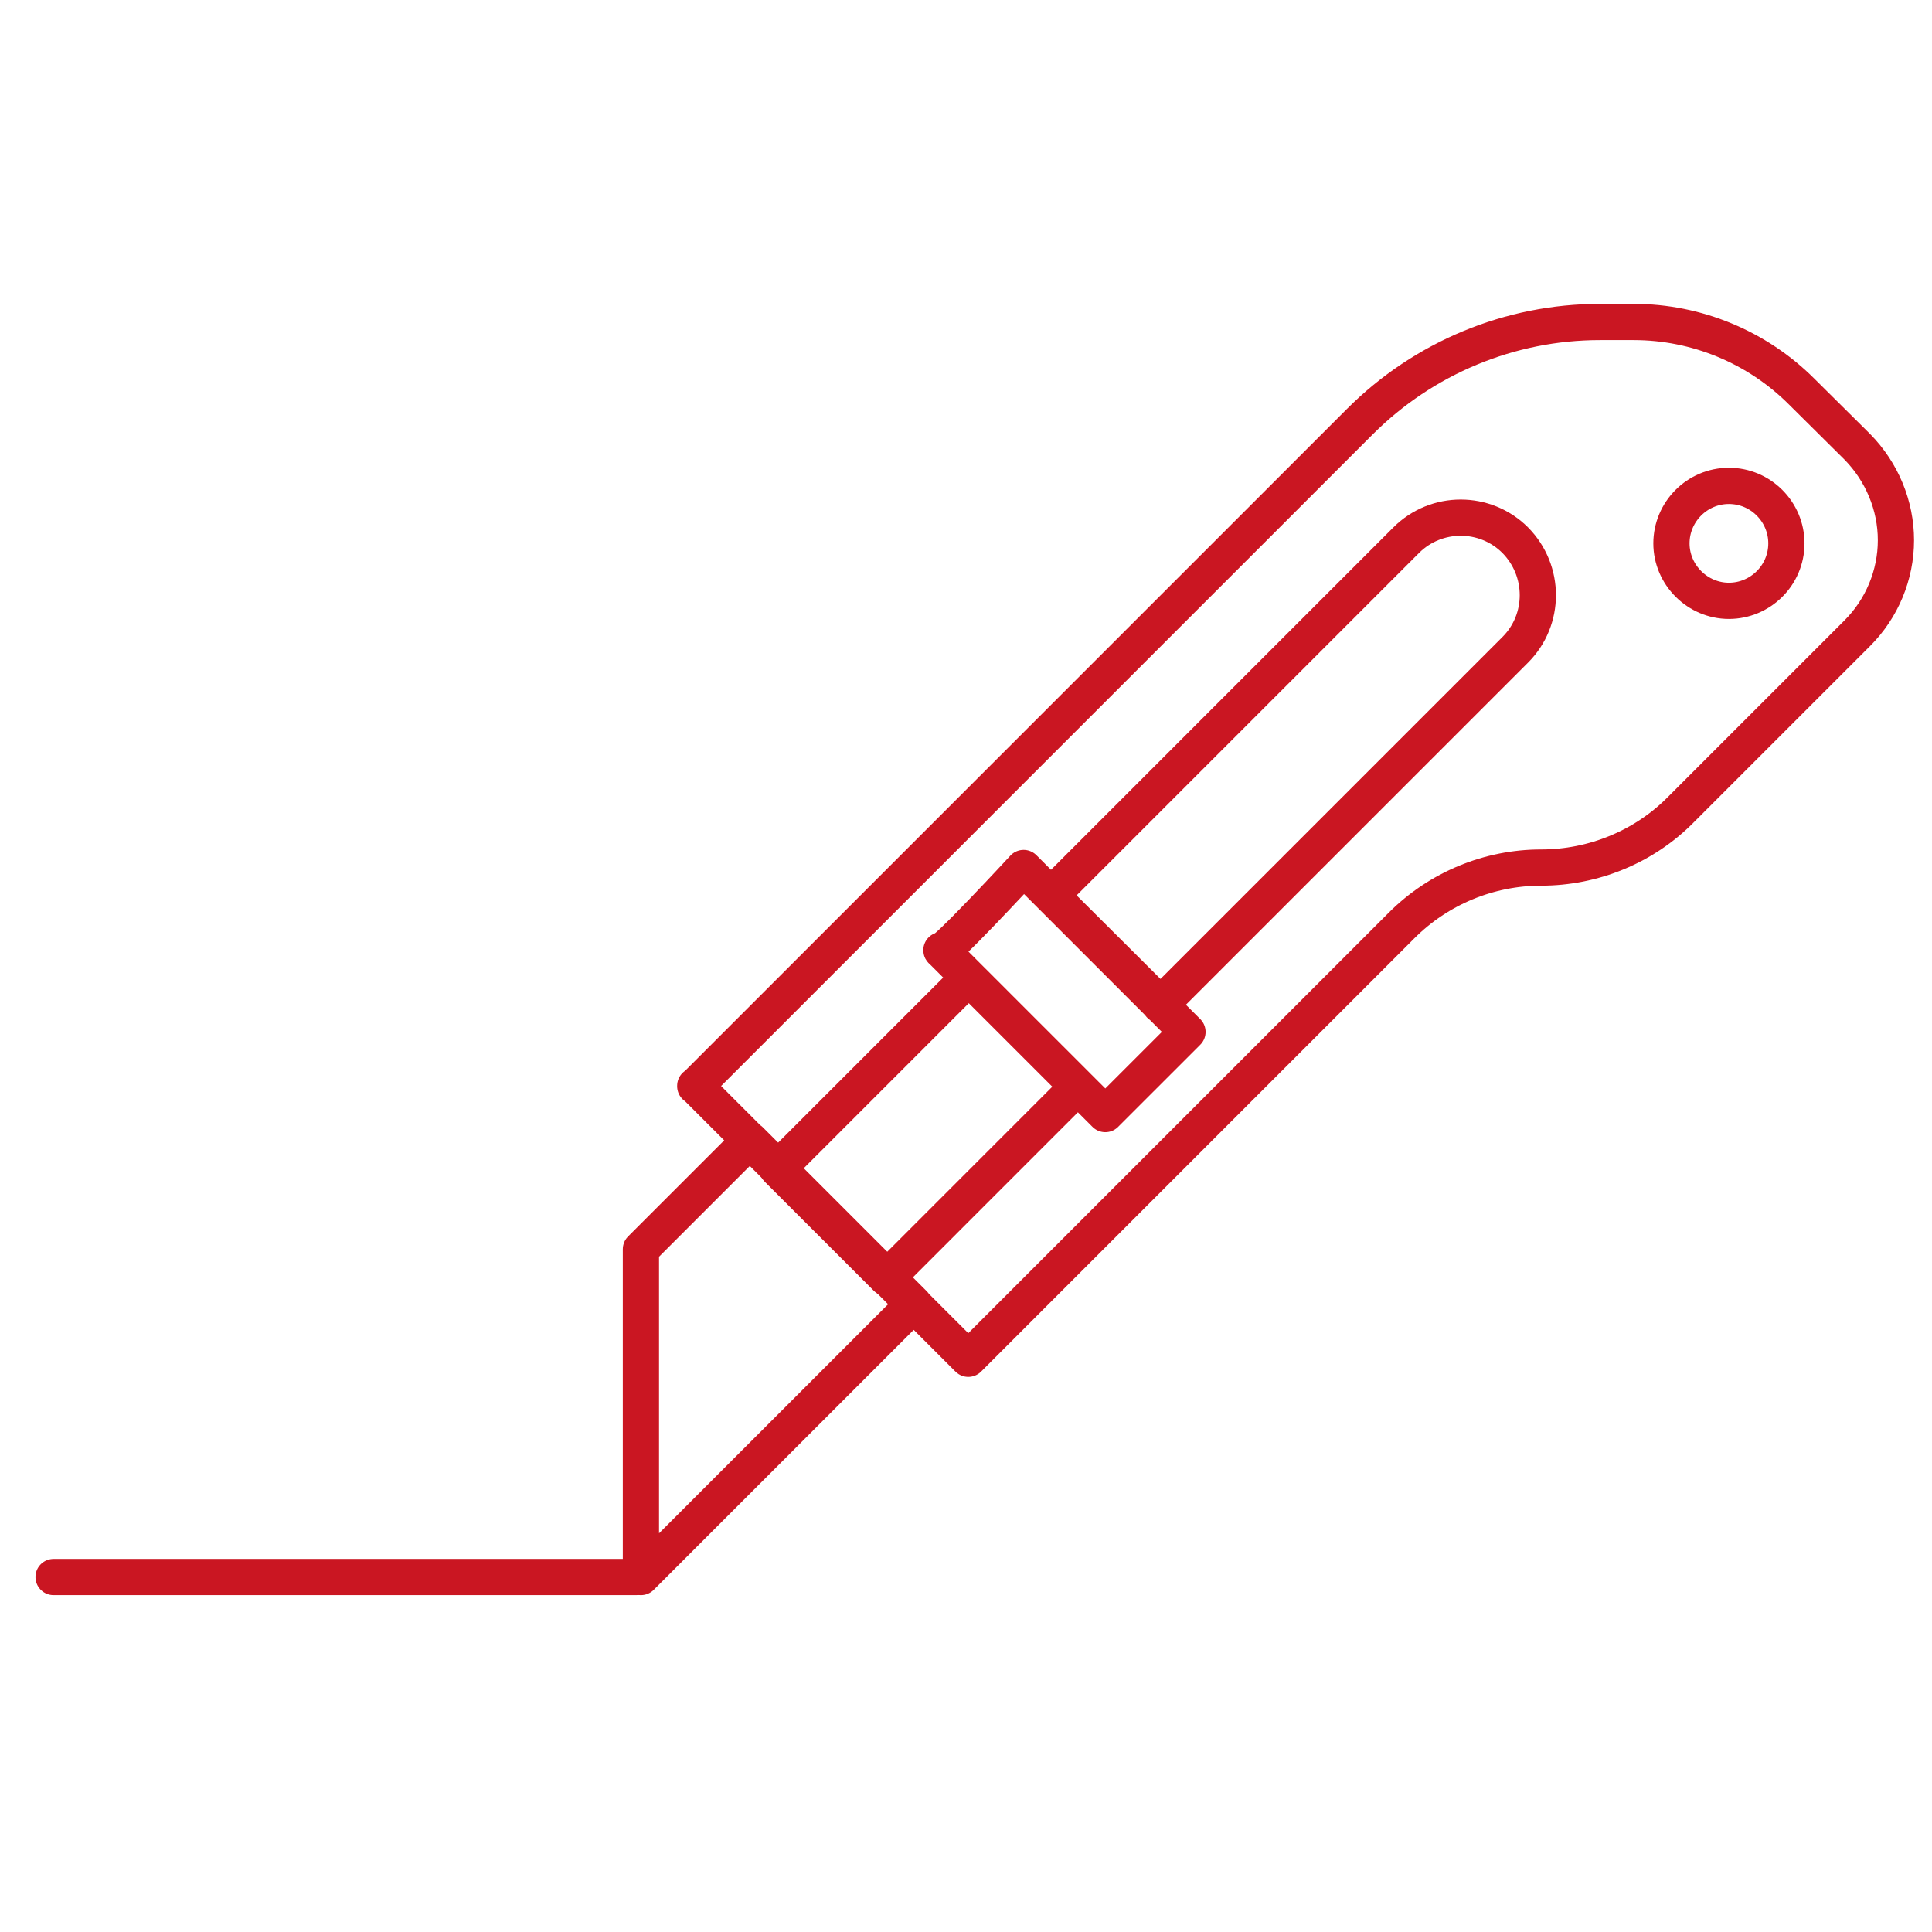
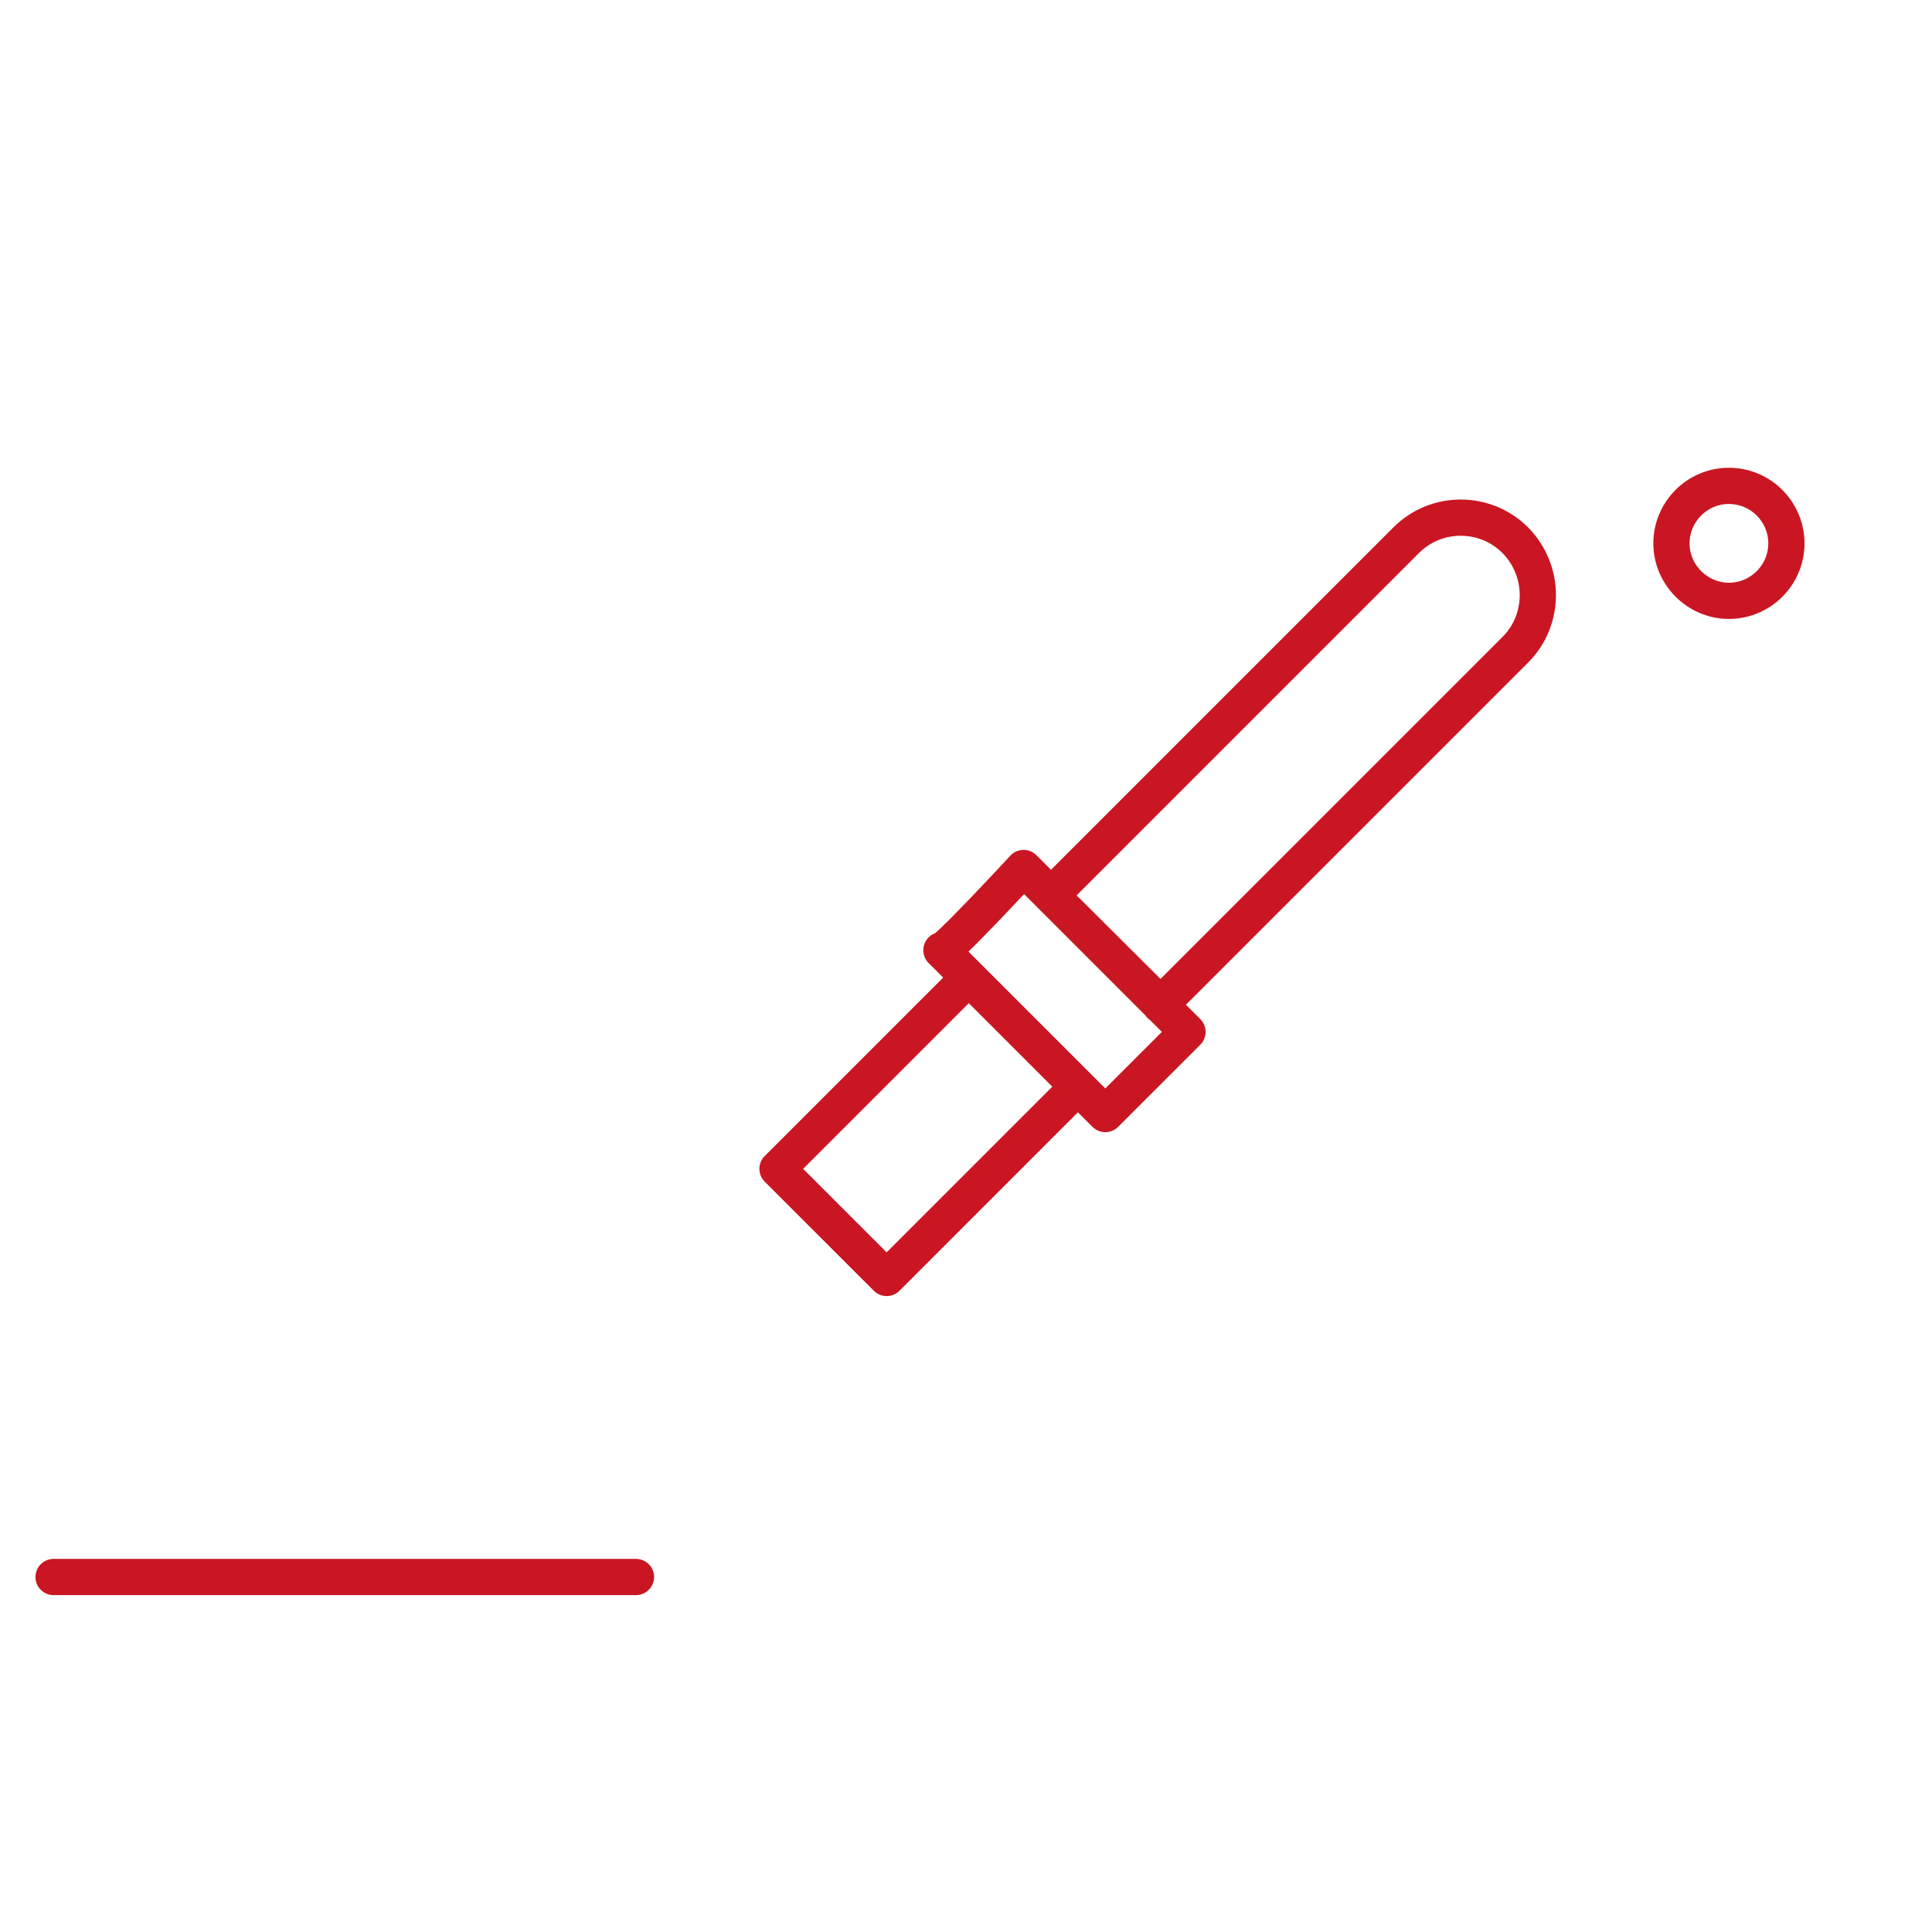
<svg xmlns="http://www.w3.org/2000/svg" width="80" height="80" viewBox="0 0 80 80" fill="none">
-   <path d="M28.789 44.96L40.094 56.265L58.036 38.322C59.579 36.779 61.662 35.924 63.819 35.924C65.975 35.924 68.077 35.069 69.601 33.525L76.908 26.218C77.931 25.196 78.507 23.801 78.507 22.369C78.507 20.938 77.931 19.543 76.908 18.502L74.603 16.215C72.762 14.374 70.252 13.333 67.649 13.333H66.254C62.517 13.333 58.947 14.82 56.307 17.461L28.789 44.979V44.96ZM26.539 51.747V65.301L37.844 53.997L31.057 47.21L26.539 51.728V51.747Z" stroke="#CA1622" stroke-width="1.5" stroke-linecap="round" stroke-linejoin="round" />
  <path d="M38.982 39.345L45.768 46.131L49.171 42.729L42.385 35.942C42.385 35.942 38.982 39.624 38.982 39.345ZM40.116 40.479L32.195 48.4L36.714 52.918L44.634 44.997L40.116 40.479ZM48.037 41.613L62.744 26.906C63.99 25.66 63.99 23.634 62.744 22.369C61.498 21.123 59.472 21.123 58.226 22.369L43.519 37.077L48.055 41.595L48.037 41.613Z" stroke="#CA1622" stroke-width="1.5" stroke-linecap="round" stroke-linejoin="round" />
  <path d="M73.971 22.499C73.971 23.82 72.892 24.879 71.591 24.879C70.289 24.879 69.211 23.801 69.211 22.499C69.211 21.198 70.271 20.119 71.591 20.119C72.911 20.119 73.971 21.198 73.971 22.499Z" stroke="#CA1622" stroke-width="1.5" stroke-linecap="round" stroke-linejoin="round" />
  <path d="M2.219 65.301H26.334" stroke="#CA1622" stroke-width="1.5" stroke-linecap="round" stroke-linejoin="round" />
</svg>